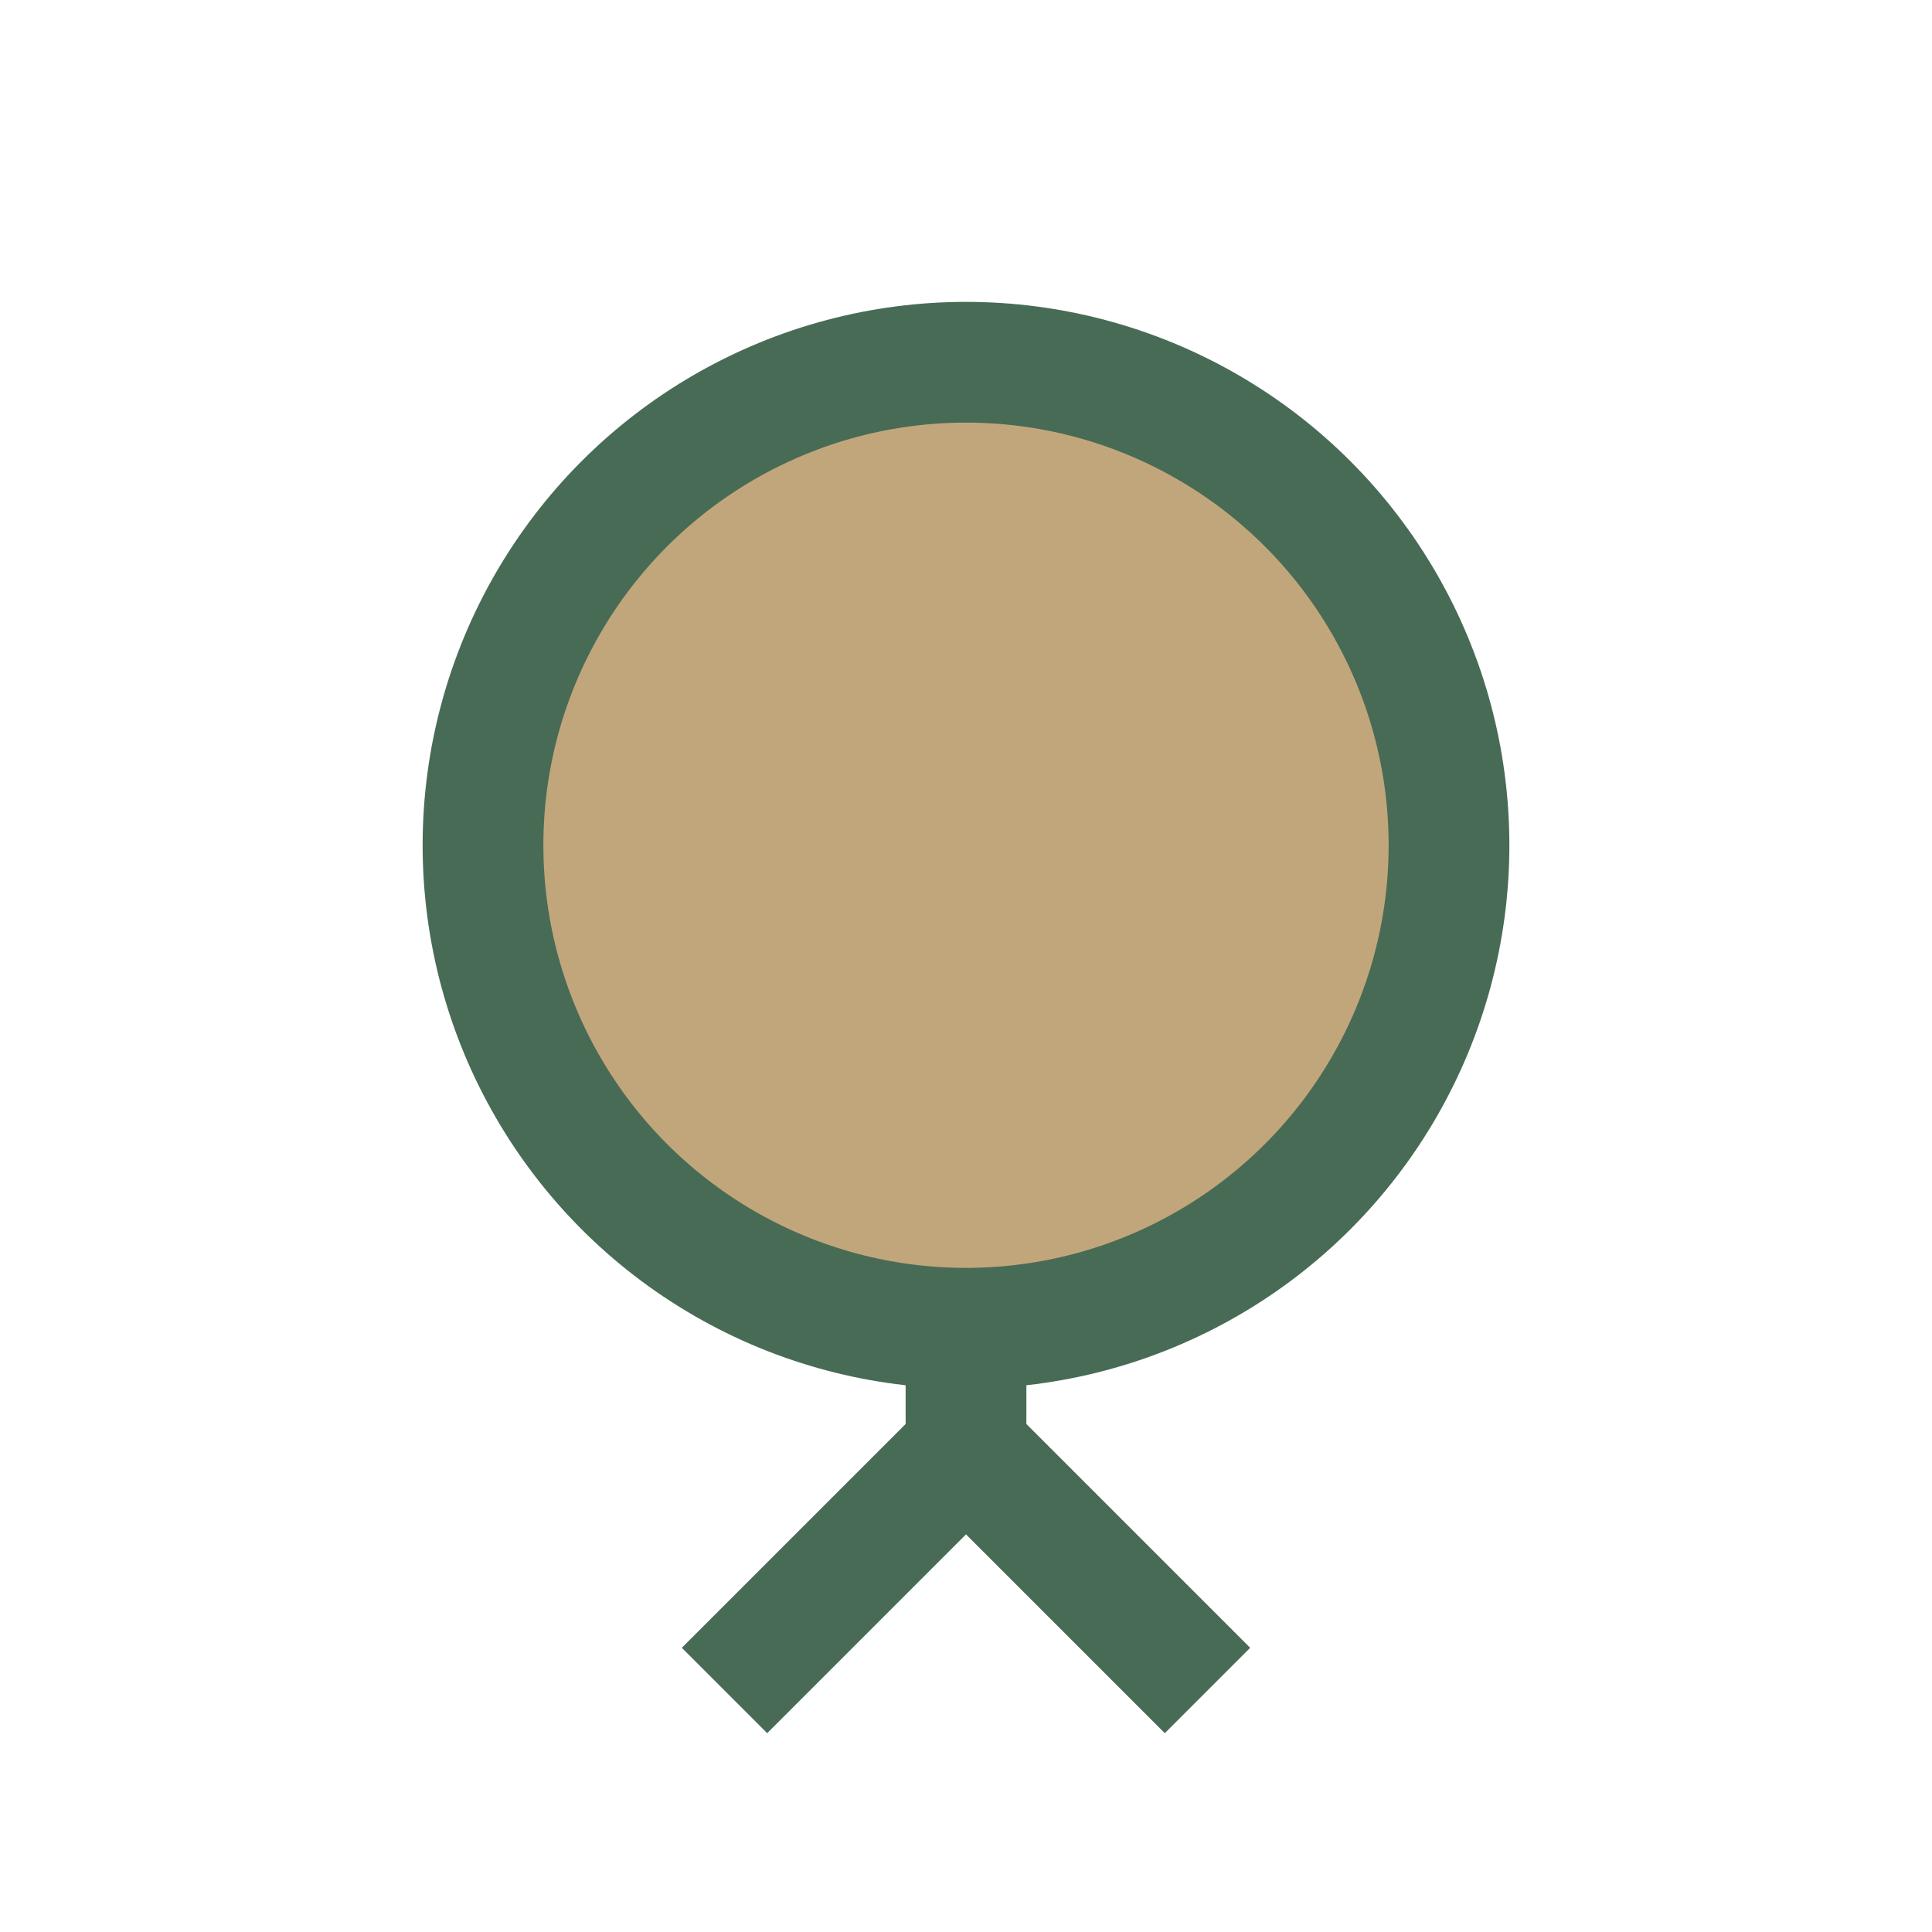
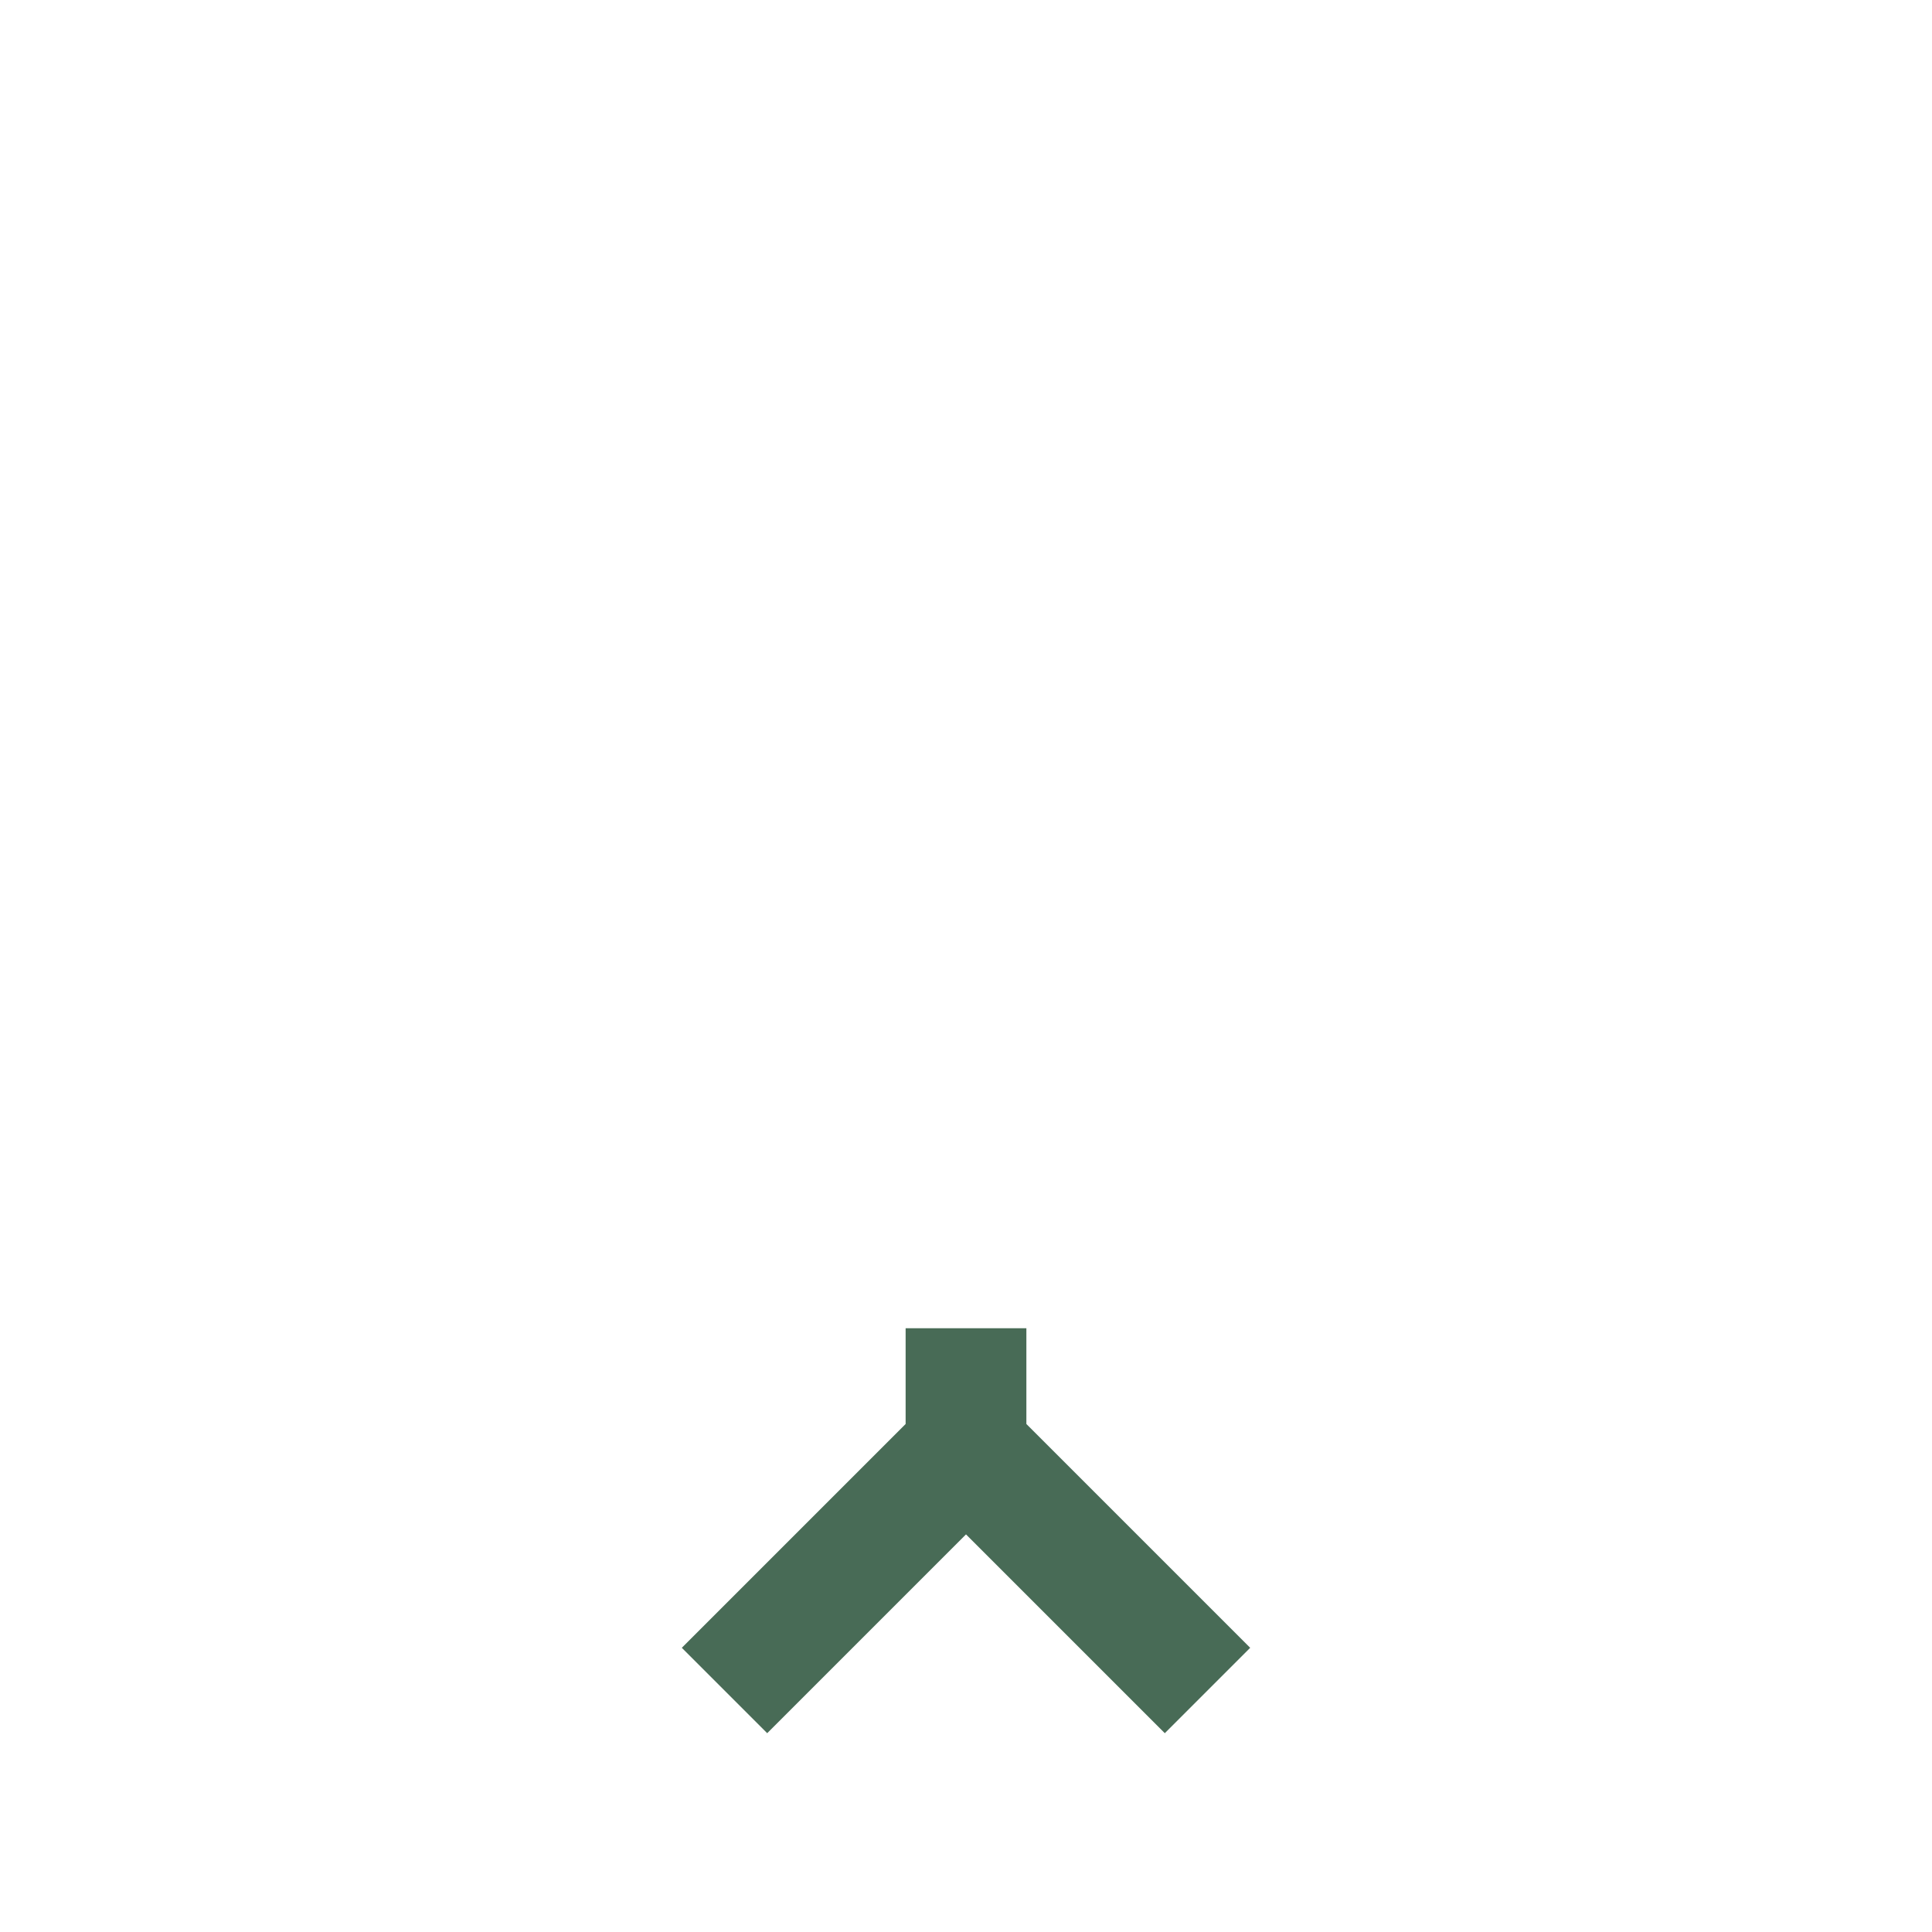
<svg xmlns="http://www.w3.org/2000/svg" width="32" height="32" viewBox="0 0 32 32">
-   <circle cx="16" cy="14" r="8" fill="#C2A67B" stroke="#486B56" stroke-width="2" />
  <path d="M12 28l4-4 4 4M16 22v2" stroke="#486B56" stroke-width="2" fill="none" />
</svg>